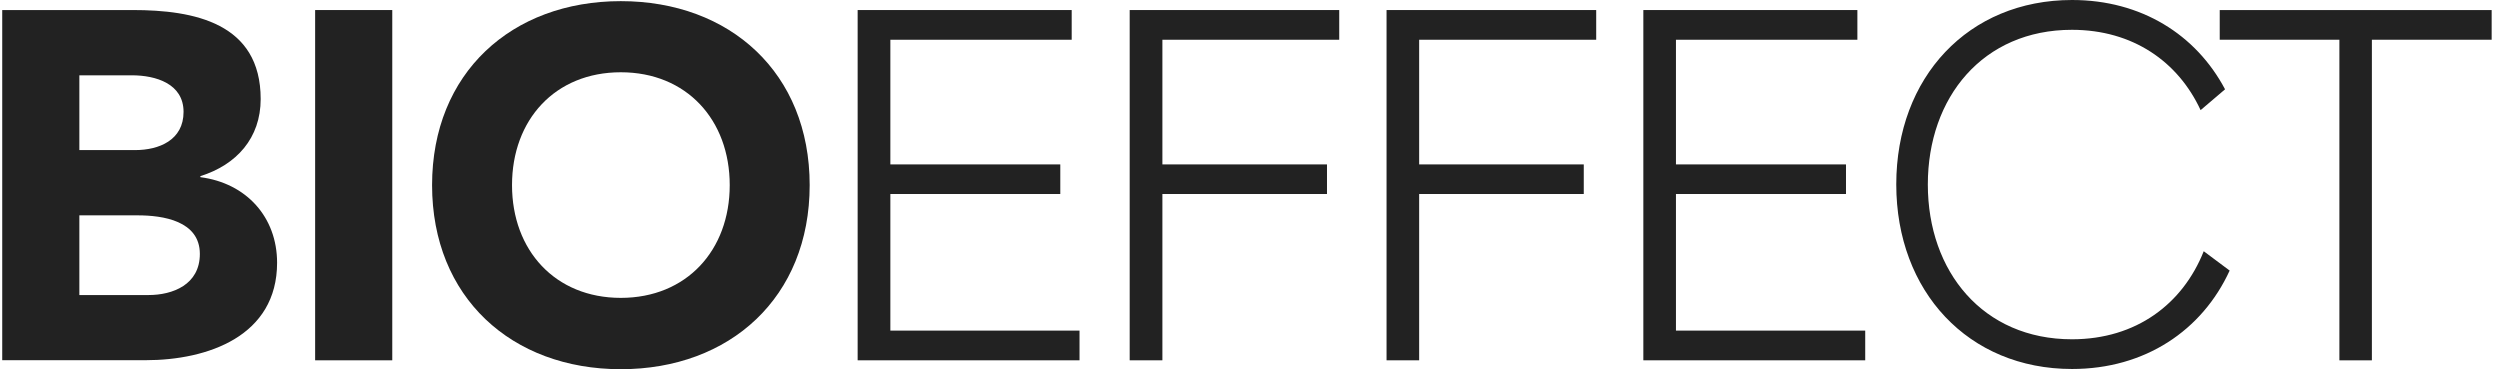
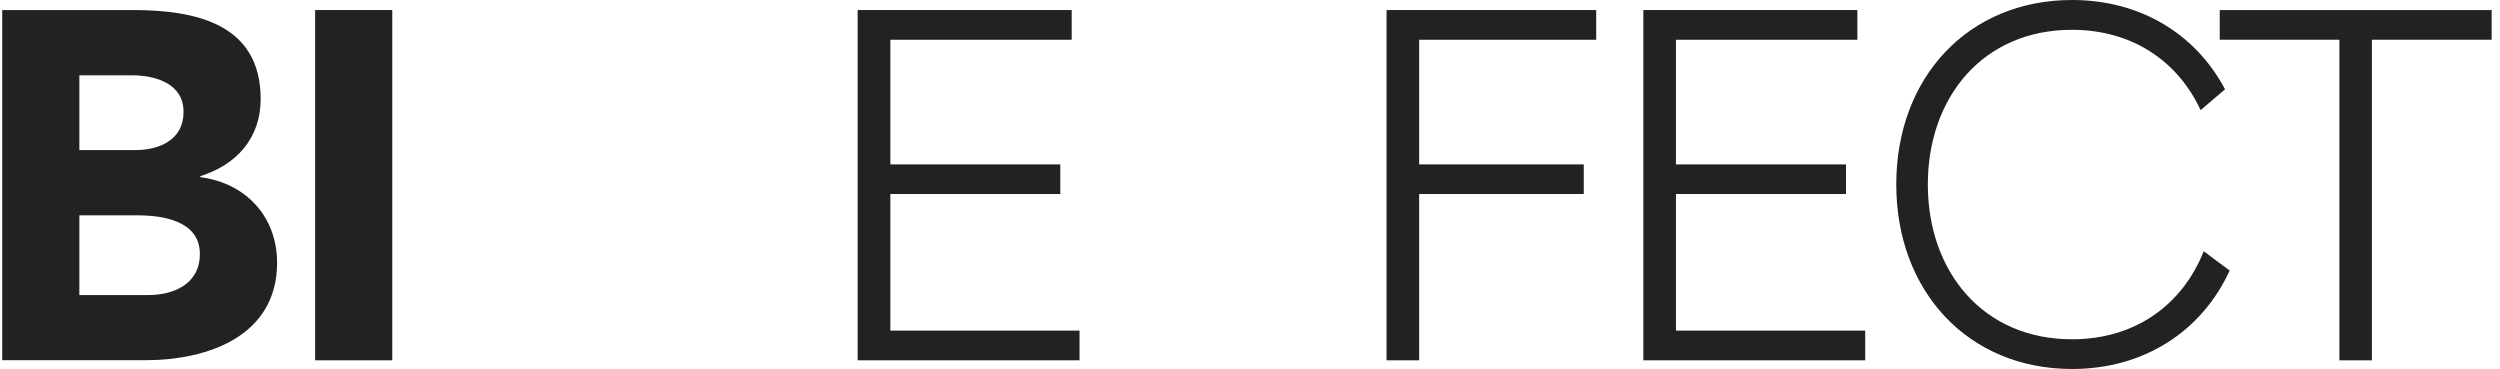
<svg xmlns="http://www.w3.org/2000/svg" width="237" height="35" viewBox="0 0 237 35" fill="none">
  <g clip-path="url(#clip0_17574_299)">
    <path d="M0.211 0.952H12.586C18.392 0.952 24.712 2.171 24.712 9.39C24.712 13.088 22.424 15.626 18.996 16.697V16.796C23.365 17.361 26.268 20.593 26.268 24.907C26.268 31.857 19.709 34.147 13.804 34.147H0.211V0.952ZM7.523 14.228H12.813C15.072 14.228 17.401 13.286 17.401 10.609C17.401 7.932 14.775 7.139 12.486 7.139H7.523V14.228ZM7.523 27.97H14.082C16.37 27.97 18.946 26.989 18.946 24.074C18.946 20.931 15.439 20.415 13.051 20.415H7.523V27.96V27.97Z" fill="#222222" />
    <path d="M37.187 0.952H29.875V34.157H37.187V0.952Z" fill="#222222" />
-     <path d="M58.854 0.109C69.208 0.109 76.757 6.911 76.757 17.55C76.757 28.188 69.208 35 58.854 35C48.501 35 40.961 28.188 40.961 17.55C40.961 6.911 48.511 0.109 58.854 0.109ZM58.854 28.238C65.086 28.238 69.178 23.727 69.178 17.55C69.178 11.373 65.096 6.851 58.854 6.851C52.612 6.851 48.54 11.363 48.54 17.55C48.54 23.736 52.632 28.238 58.854 28.238Z" fill="#222222" />
    <path d="M81.305 0.952H101.596V3.768H84.406V15.586H100.516V18.392H84.406V31.341H102.339V34.157H81.305V0.952Z" fill="#222222" />
-     <path d="M107.094 0.952H126.959V3.768H110.195V15.586H125.799V18.392H110.195V34.157H107.094V0.952Z" fill="#222222" />
    <path d="M131.445 0.952H151.32V3.768H134.536V15.586H150.141V18.392H134.536V34.157H131.445V0.952Z" fill="#222222" />
    <path d="M155.789 0.952H176.08V3.768H158.88V15.586H175V18.392H158.88V31.341H176.823V34.157H155.789V0.952Z" fill="#222222" />
    <path d="M221.774 3.768H210.43V0.952H236.209V3.768H224.855V34.157H221.774V3.768Z" fill="#222222" />
    <path d="M196.42 32.164C187.999 32.164 182.758 25.759 182.758 17.49C182.758 9.221 187.989 2.826 196.42 2.826C202.206 2.826 206.496 5.86 208.617 10.441L210.935 8.467C208.181 3.272 202.979 0 196.43 0C186.592 0 179.766 7.327 179.766 17.48C179.766 27.633 186.592 34.98 196.43 34.98C203.346 34.98 208.765 31.331 211.371 25.65L208.914 23.816C206.932 28.803 202.523 32.164 196.43 32.164" fill="#222222" />
  </g>
  <defs>
    <clipPath id="clip0_17574_299">
      <rect width="236" height="35" fill="white" transform="translate(0.211)" />
    </clipPath>
  </defs>
</svg>